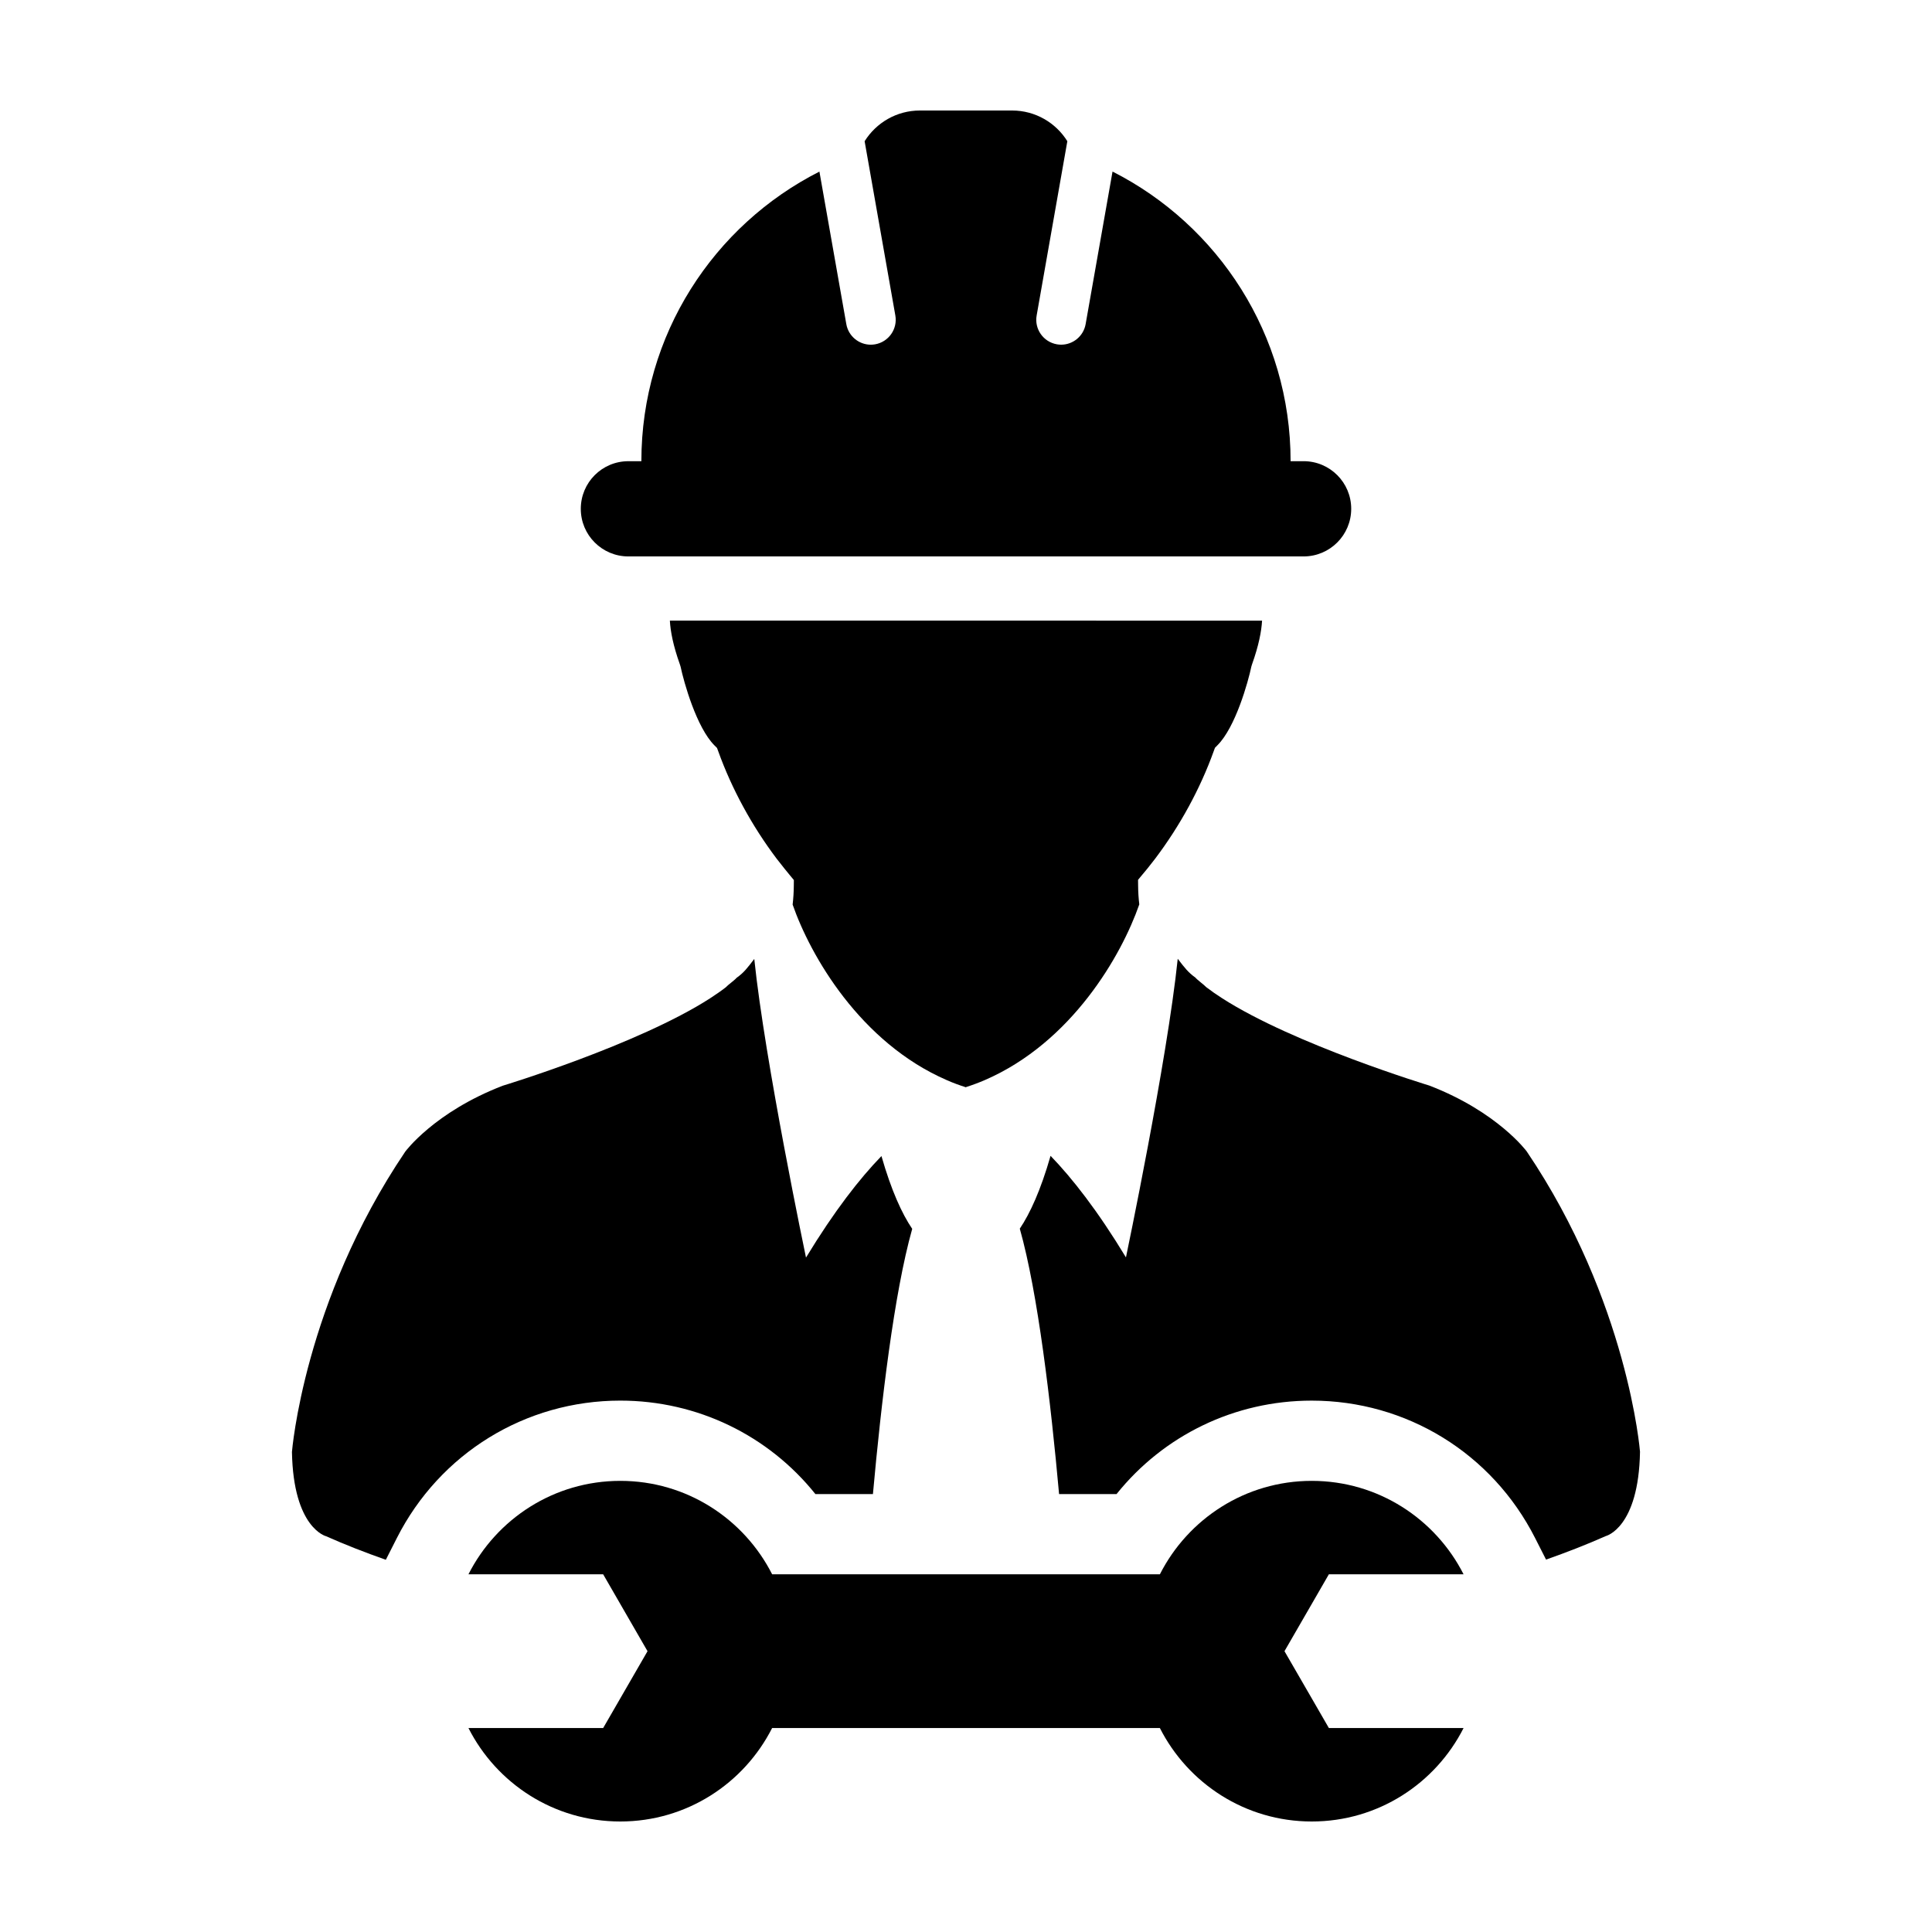
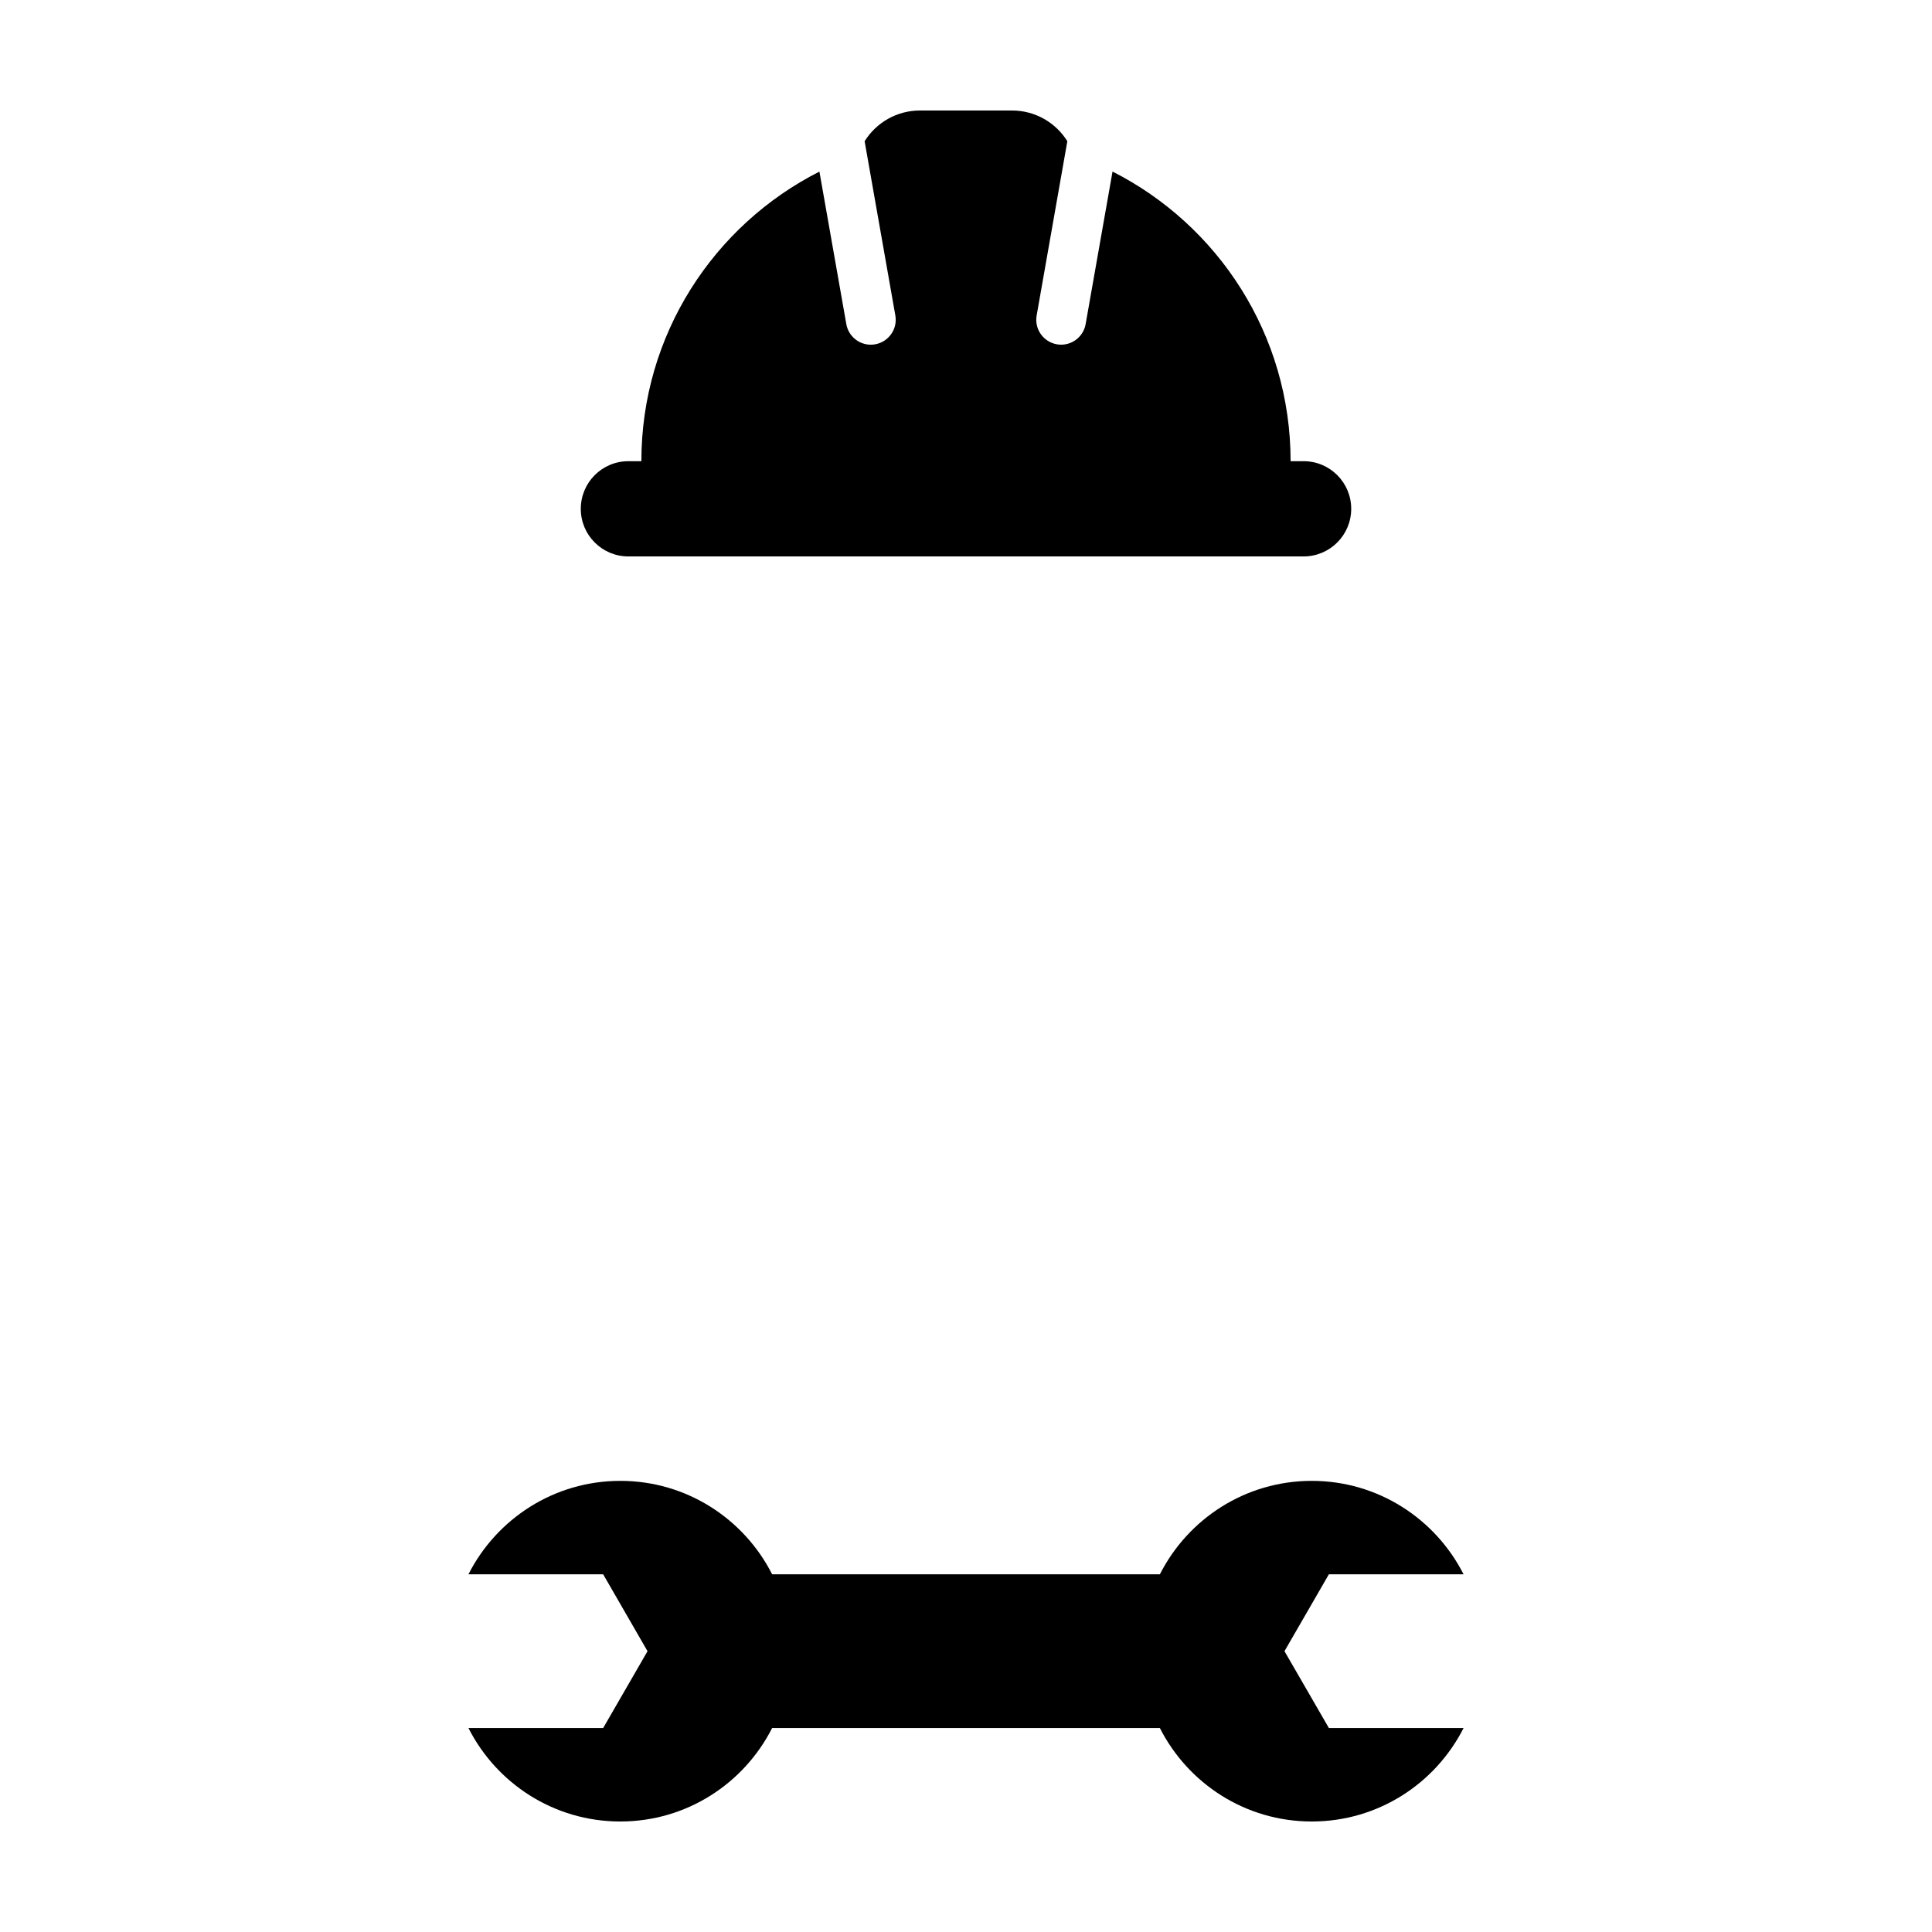
<svg xmlns="http://www.w3.org/2000/svg" fill="#000000" width="800px" height="800px" version="1.1" viewBox="144 144 512 512">
  <g>
-     <path d="m548.6 449.14s-7.691-10.484-25.832-17.461c0 0-35.855-10.879-54.922-23.156-1.516-0.973-2.926-1.953-4.195-2.926-0.555-0.629-2.316-1.859-2.867-2.535-1.895-1.34-2.848-2.602-4.672-4.977-2.816 27.148-13.723 79.137-13.723 79.137-7.527-12.426-14.246-20.98-19.98-26.914-2.625 9.152-5.441 15.262-8.152 19.301 4.812 17.051 8.219 46.043 10.41 70.332h15.234c12.449-15.531 31.27-24.762 51.711-24.762 25.129 0 47.812 13.957 59.207 36.414l2.902 5.715c5.516-1.945 10.832-4.012 15.836-6.238 0 0 8.711-2.09 9.062-22.348 0.004 0-3.137-39.781-30.02-79.582z" />
-     <path d="m449.56 372.29 0.613-0.789c6.551-8.68 11.914-18.512 15.469-28.414l0.332-0.91 0.664-0.676c4.766-4.762 8.117-16.707 8.996-20.902l0.172-0.555c1.805-5.047 2.492-8.77 2.656-11.566l-156.94-0.004c0.156 2.805 0.848 6.539 2.66 11.617l0.176 0.562c0.883 4.188 4.227 16.133 8.996 20.902l0.664 0.664 0.336 0.91c3.559 9.906 8.906 19.734 15.453 28.414l0.625 0.789c0.953 1.238 1.934 2.457 2.938 3.668l1.012 1.219-0.016 1.613c-0.016 1.672-0.125 3.305-0.309 4.891 4.695 13.512 17.895 36.578 40.898 46.543 1.602 0.711 3.289 1.328 5.039 1.883v-0.051c1.738-0.562 3.426-1.184 5.031-1.883 22.992-9.969 36.203-33.023 40.898-46.543-0.191-1.586-0.293-3.215-0.309-4.891l-0.02-1.613 1.012-1.223c1.02-1.195 2.008-2.414 2.953-3.656z" />
-     <path d="m360.09 539.94h15.246c2.195-24.277 5.602-53.242 10.41-70.281-2.719-4.019-5.531-10.148-8.152-19.289-5.75 5.926-12.453 14.488-19.996 26.902 0 0-10.902-51.984-13.707-79.145-1.82 2.383-2.766 3.648-4.672 4.992-0.551 0.664-2.309 1.883-2.875 2.523-1.258 0.973-2.676 1.953-4.188 2.934-19.07 12.273-54.922 23.148-54.922 23.148-18.148 6.996-25.832 17.461-25.832 17.461-26.895 39.812-30.031 79.594-30.031 79.594 0.359 20.25 9.074 22.348 9.074 22.348 4.996 2.227 10.305 4.293 15.805 6.231l2.922-5.762c11.391-22.465 34.082-36.422 59.211-36.422 20.438 0.004 39.262 9.23 51.707 24.766z" />
    <path d="m310.53 291.46h178.93c6.977 0 12.625-5.652 12.625-12.621 0-6.973-5.648-12.621-12.625-12.621h-3.438c0-33.527-19.199-62.559-47.188-76.754l-7.129 40.426c-0.559 3.199-3.344 5.453-6.484 5.453-0.383 0-0.766-0.035-1.152-0.102-3.594-0.641-5.984-4.055-5.344-7.644l8.133-46.176c-3.047-4.883-8.465-8.137-14.652-8.137h-24.414c-6.191 0-11.598 3.254-14.656 8.141l8.141 46.176c0.629 3.586-1.762 7.004-5.352 7.644-0.395 0.066-0.77 0.102-1.152 0.102-3.144 0-5.926-2.246-6.488-5.453l-7.129-40.418c-27.988 14.188-47.184 43.215-47.184 76.746h-3.445c-6.973 0-12.609 5.648-12.609 12.621-0.008 6.965 5.637 12.617 12.609 12.617z" />
    <path d="m496.16 561.21h35.703c-7.453-14.68-22.645-24.766-40.238-24.766-17.59 0-32.793 10.086-40.246 24.766h-102.75c-7.453-14.68-22.652-24.766-40.238-24.766-17.598 0-32.797 10.086-40.246 24.766h35.703l4.535 7.859 7.219 12.516-7.219 12.504-4.535 7.856h-35.703c7.445 14.691 22.652 24.77 40.242 24.77s32.789-10.082 40.238-24.773h102.75c7.461 14.695 22.66 24.773 40.254 24.773s32.793-10.082 40.238-24.773h-35.703l-4.535-7.856-7.227-12.504 7.227-12.516z" />
  </g>
</svg>